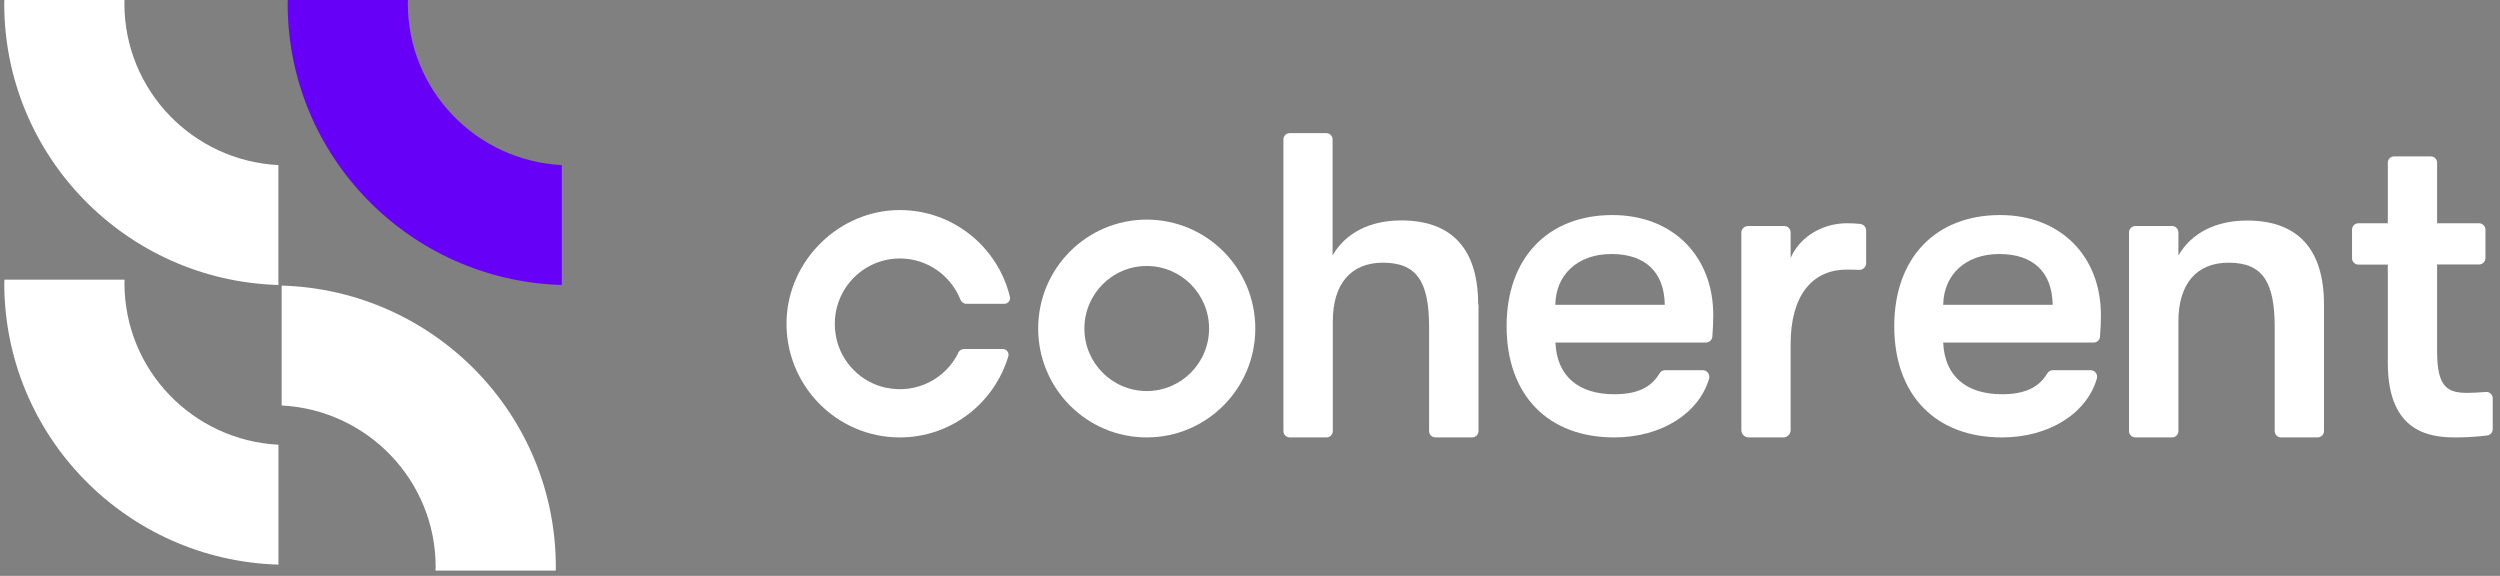
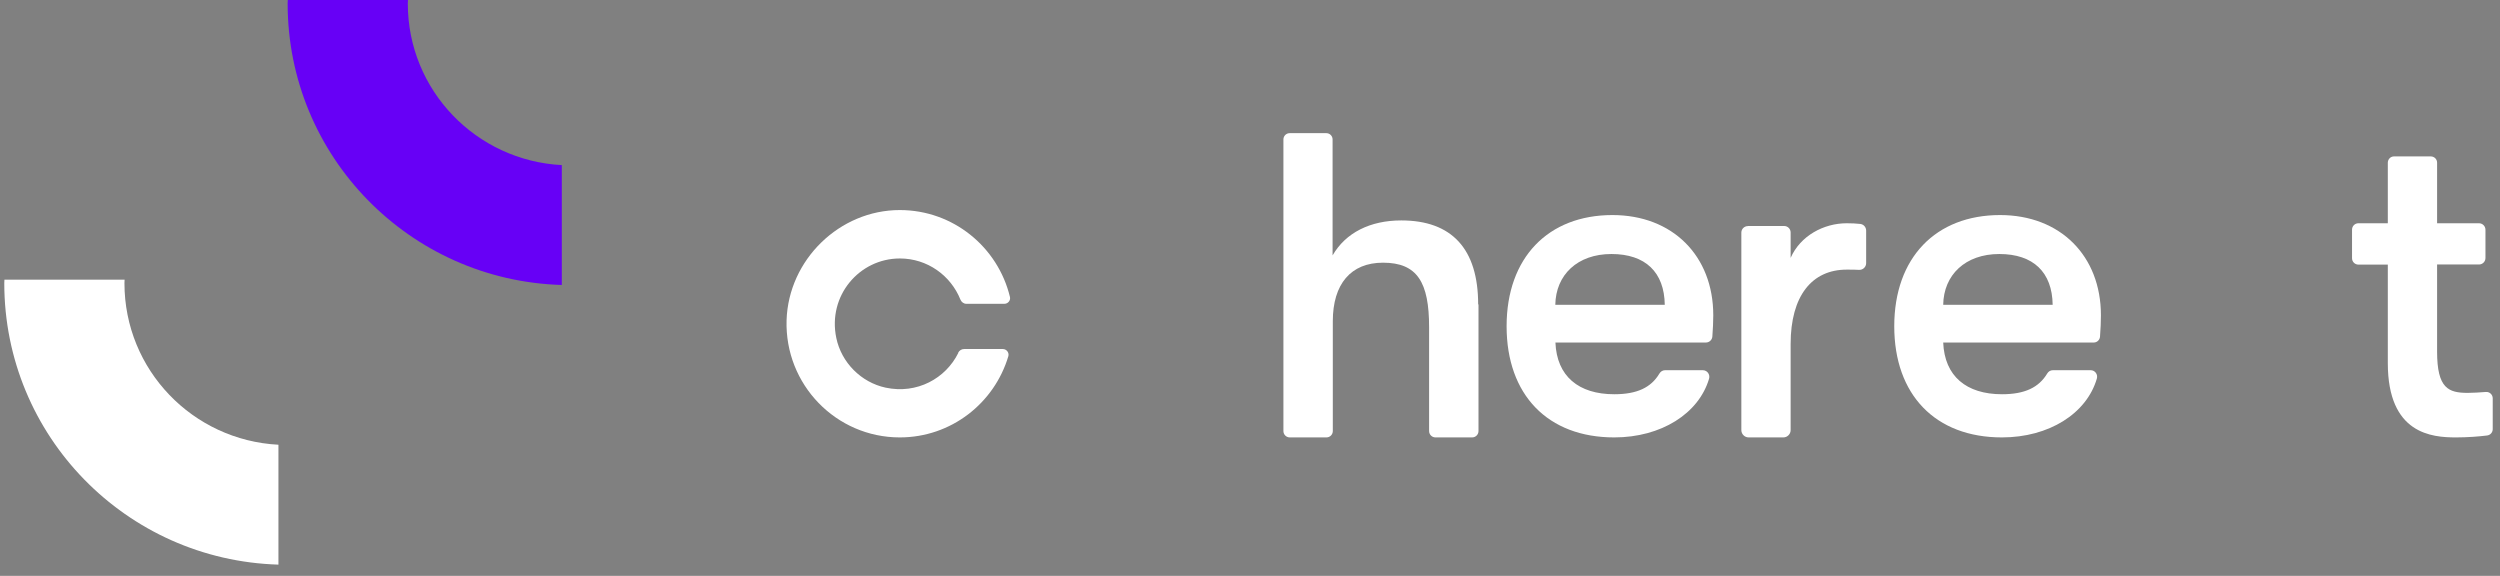
<svg xmlns="http://www.w3.org/2000/svg" width="178" height="41" viewBox="0 0 178 41" fill="none">
  <rect x="0" y="0" width="178" height="41" fill="#808080" stroke="none" />
  <g clip-path="url(#clip0_1178_22490)">
    <g clip-path="url(#clip1_1178_22490)">
      <path d="M19.825 31.665C13.722 31.349 8.861 26.337 8.861 20.16C8.861 20.073 8.871 19.986 8.871 19.91H0.316C0.316 19.997 0.305 20.084 0.305 20.16C0.305 31.045 8.991 39.886 19.825 40.201V31.665V31.665Z" fill="white" />
-       <path d="M20.055 28.87C26.158 29.185 31.019 34.198 31.019 40.375C31.019 40.462 31.008 40.549 31.008 40.625H39.564C39.564 40.538 39.575 40.451 39.575 40.375C39.575 29.49 30.889 20.649 20.055 20.334V28.87V28.87Z" fill="white" />
      <path d="M40.001 11.755C33.897 11.439 29.036 6.426 29.036 0.25C29.036 0.163 29.047 0.076 29.047 0H20.491C20.491 0.087 20.48 0.174 20.48 0.25C20.48 11.135 29.167 19.975 40.001 20.291V11.755V11.755Z" fill="#6700F6" />
-       <path d="M19.821 11.755C13.718 11.439 8.857 6.426 8.857 0.25C8.857 0.163 8.868 0.076 8.868 0H0.312C0.312 0.087 0.301 0.174 0.301 0.25C0.301 11.135 8.987 19.975 19.821 20.291V11.755Z" fill="white" />
    </g>
    <path d="M68.228 25.134C67.331 26.943 65.294 28.078 63.054 27.6C61.316 27.227 59.909 25.816 59.545 24.064C58.914 21.055 61.186 18.403 64.073 18.403C66.029 18.403 67.695 19.619 68.382 21.331C68.455 21.509 68.617 21.631 68.803 21.631H71.511C71.77 21.631 71.972 21.387 71.907 21.136C71.05 17.592 67.865 14.956 64.065 14.956C59.779 14.956 56.141 18.492 56.004 22.799C55.866 27.381 59.529 31.144 64.065 31.144C67.719 31.144 70.8 28.703 71.794 25.362C71.867 25.11 71.665 24.851 71.406 24.851H68.641C68.463 24.851 68.301 24.956 68.22 25.118L68.228 25.134Z" fill="white" />
-     <path d="M81.647 15.637C77.378 15.637 73.918 19.108 73.918 23.39C73.918 27.672 77.378 31.144 81.647 31.144C85.916 31.144 89.377 27.672 89.377 23.39C89.377 19.108 85.916 15.637 81.647 15.637V15.637ZM81.647 27.843C79.198 27.843 77.209 25.848 77.209 23.39C77.209 20.933 79.198 18.938 81.647 18.938C84.097 18.938 86.086 20.933 86.086 23.39C86.086 25.848 84.097 27.843 81.647 27.843V27.843Z" fill="white" />
    <path d="M105.269 21.679V30.69C105.269 30.941 105.067 31.144 104.816 31.144H102.205C101.954 31.144 101.752 30.941 101.752 30.69V23.293C101.752 20.098 100.911 18.703 98.47 18.703C96.181 18.703 94.896 20.22 94.896 22.872V30.69C94.896 30.941 94.694 31.144 94.443 31.144H91.832C91.581 31.144 91.379 30.941 91.379 30.69V9.928C91.379 9.676 91.581 9.481 91.824 9.481H94.435C94.686 9.481 94.88 9.684 94.88 9.928V18.184C95.81 16.57 97.556 15.694 99.771 15.694C103.377 15.694 105.245 17.73 105.245 21.671L105.269 21.679Z" fill="white" />
    <path d="M121.459 24.388H110.746C110.843 26.78 112.387 28.07 114.934 28.07C116.551 28.07 117.554 27.6 118.152 26.594C118.241 26.448 118.387 26.359 118.548 26.359H121.241C121.556 26.359 121.774 26.667 121.685 26.967C120.95 29.449 118.273 31.144 114.934 31.144C110.196 31.144 107.27 28.111 107.27 23.228C107.27 18.346 110.229 15.312 114.805 15.312C119.09 15.312 121.985 18.216 121.985 22.45C121.985 22.952 121.96 23.366 121.92 23.958C121.904 24.201 121.702 24.388 121.459 24.388V24.388ZM118.532 21.703C118.5 19.376 117.15 18.086 114.732 18.086C112.315 18.086 110.77 19.57 110.738 21.703H118.532Z" fill="white" />
    <path d="M124.453 16.091H127.032C127.291 16.091 127.493 16.302 127.493 16.553V18.362C128.181 16.789 129.846 15.896 131.487 15.896C131.851 15.896 132.167 15.913 132.458 15.945C132.7 15.978 132.87 16.18 132.87 16.424V18.735C132.87 19.011 132.636 19.23 132.361 19.214C132.086 19.197 131.843 19.197 131.487 19.197C129.005 19.197 127.493 21.071 127.493 24.493V30.625C127.493 30.909 127.259 31.144 126.976 31.144H124.502C124.219 31.144 123.984 30.909 123.984 30.625V16.561C123.984 16.302 124.195 16.099 124.445 16.099L124.453 16.091Z" fill="white" />
    <path d="M149.085 24.388H138.356C138.453 26.78 139.997 28.07 142.544 28.07C144.161 28.07 145.164 27.591 145.762 26.594C145.843 26.456 145.988 26.359 146.158 26.359H148.858C149.166 26.359 149.384 26.659 149.295 26.959C148.567 29.449 145.883 31.144 142.536 31.144C137.798 31.144 134.871 28.111 134.871 23.228C134.871 18.346 137.83 15.312 142.406 15.312C146.692 15.312 149.586 18.216 149.586 22.45C149.586 22.952 149.562 23.374 149.521 23.966C149.505 24.201 149.311 24.388 149.077 24.388H149.085ZM146.15 21.703C146.118 19.376 144.767 18.086 142.35 18.086C139.932 18.086 138.388 19.57 138.356 21.703H146.15Z" fill="white" />
-     <path d="M152.063 16.091H154.642C154.901 16.091 155.103 16.302 155.103 16.554V18.192C156.033 16.578 157.779 15.702 159.995 15.702C163.601 15.702 165.468 17.738 165.468 21.679V30.69C165.468 30.941 165.266 31.144 165.015 31.144H162.412C162.161 31.144 161.959 30.941 161.959 30.69V23.293C161.959 20.098 161.118 18.703 158.677 18.703C156.389 18.703 155.103 20.22 155.103 22.872V30.69C155.103 30.941 154.901 31.144 154.65 31.144H152.039C151.788 31.144 151.586 30.941 151.586 30.69V16.554C151.586 16.294 151.796 16.091 152.047 16.091H152.063Z" fill="white" />
    <path d="M173.521 11.582V15.896H176.504C176.763 15.896 176.965 16.107 176.965 16.359V18.37C176.965 18.63 176.755 18.832 176.504 18.832H173.521V25.037C173.521 27.656 174.329 27.973 175.712 27.973C176.076 27.973 176.585 27.94 176.989 27.908C177.256 27.884 177.482 28.094 177.482 28.362V30.552C177.482 30.779 177.321 30.974 177.086 31.006C176.512 31.079 175.687 31.144 174.871 31.144C173.165 31.144 170.012 30.917 170.012 25.848V18.84H167.918C167.667 18.84 167.465 18.638 167.465 18.386V16.351C167.465 16.099 167.667 15.896 167.918 15.896H170.012V11.59C170.012 11.338 170.206 11.136 170.456 11.136H173.068C173.319 11.136 173.521 11.33 173.521 11.582V11.582Z" fill="white" />
  </g>
  <defs>
    <clipPath id="clip0_1178_22490">
      <rect width="177.484" height="40.625" fill="white" />
    </clipPath>
    <clipPath id="clip1_1178_22490">
      <rect width="40" height="40.625" fill="white" />
    </clipPath>
  </defs>
</svg>